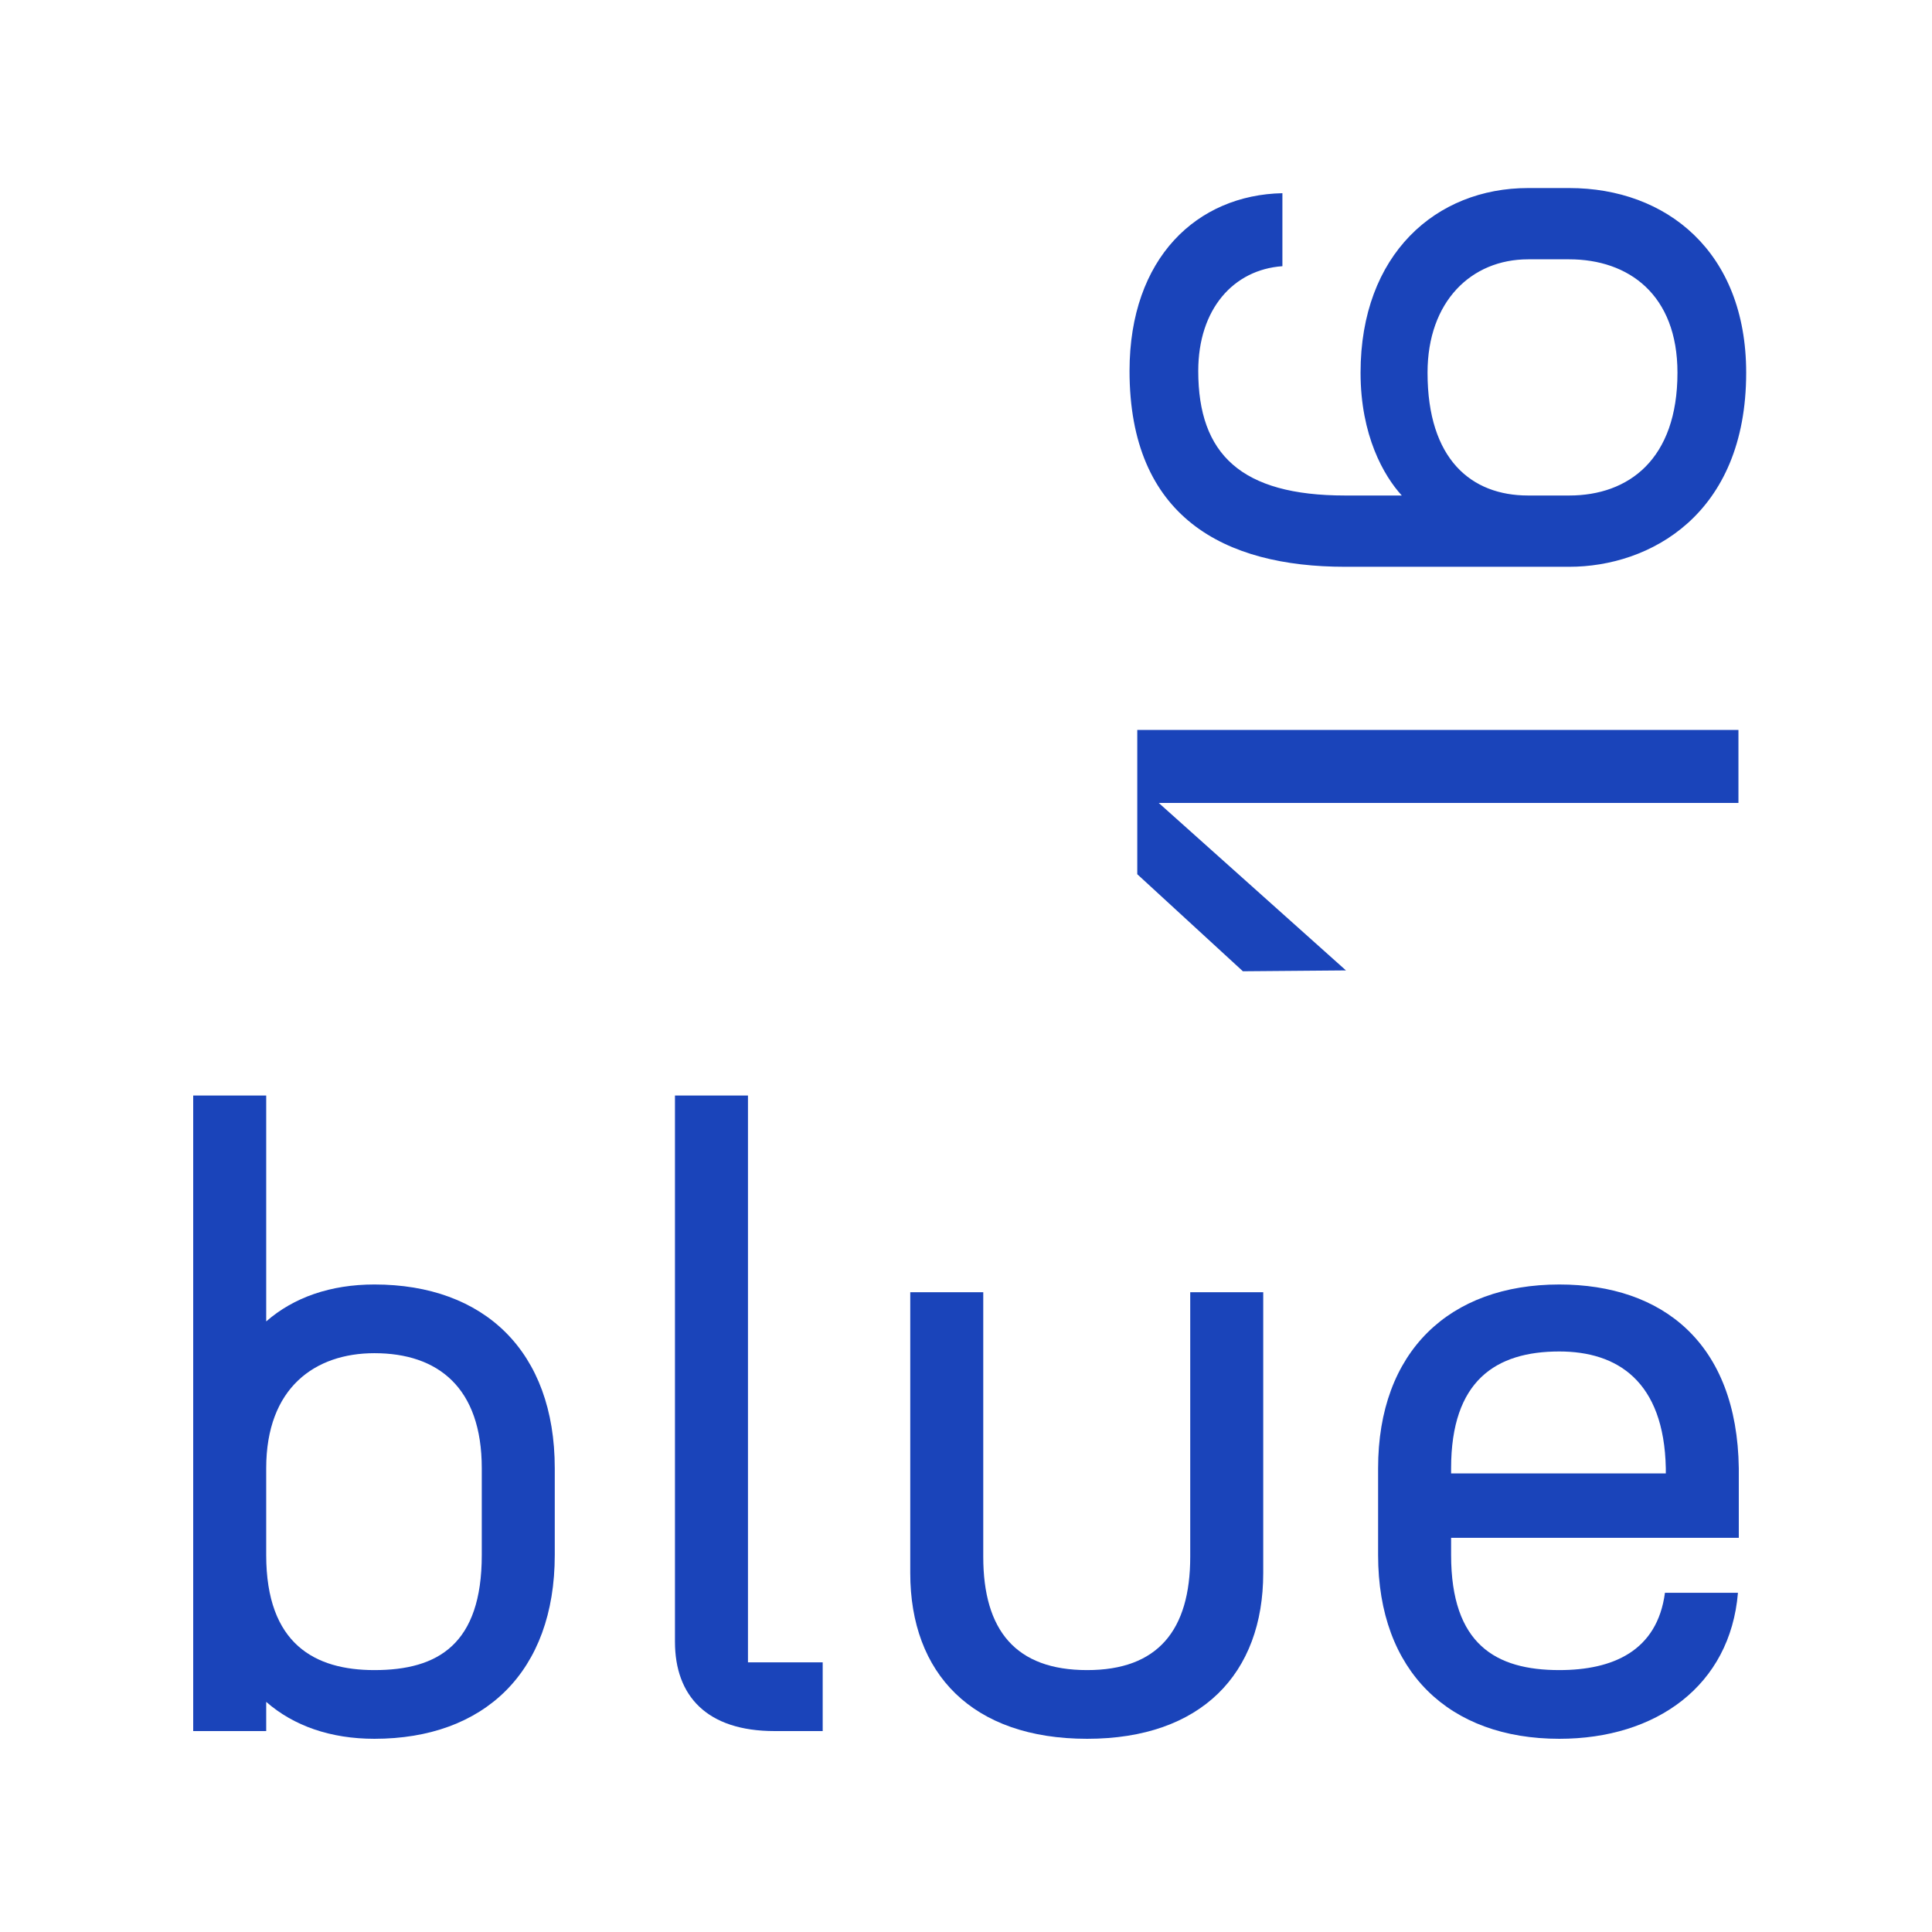
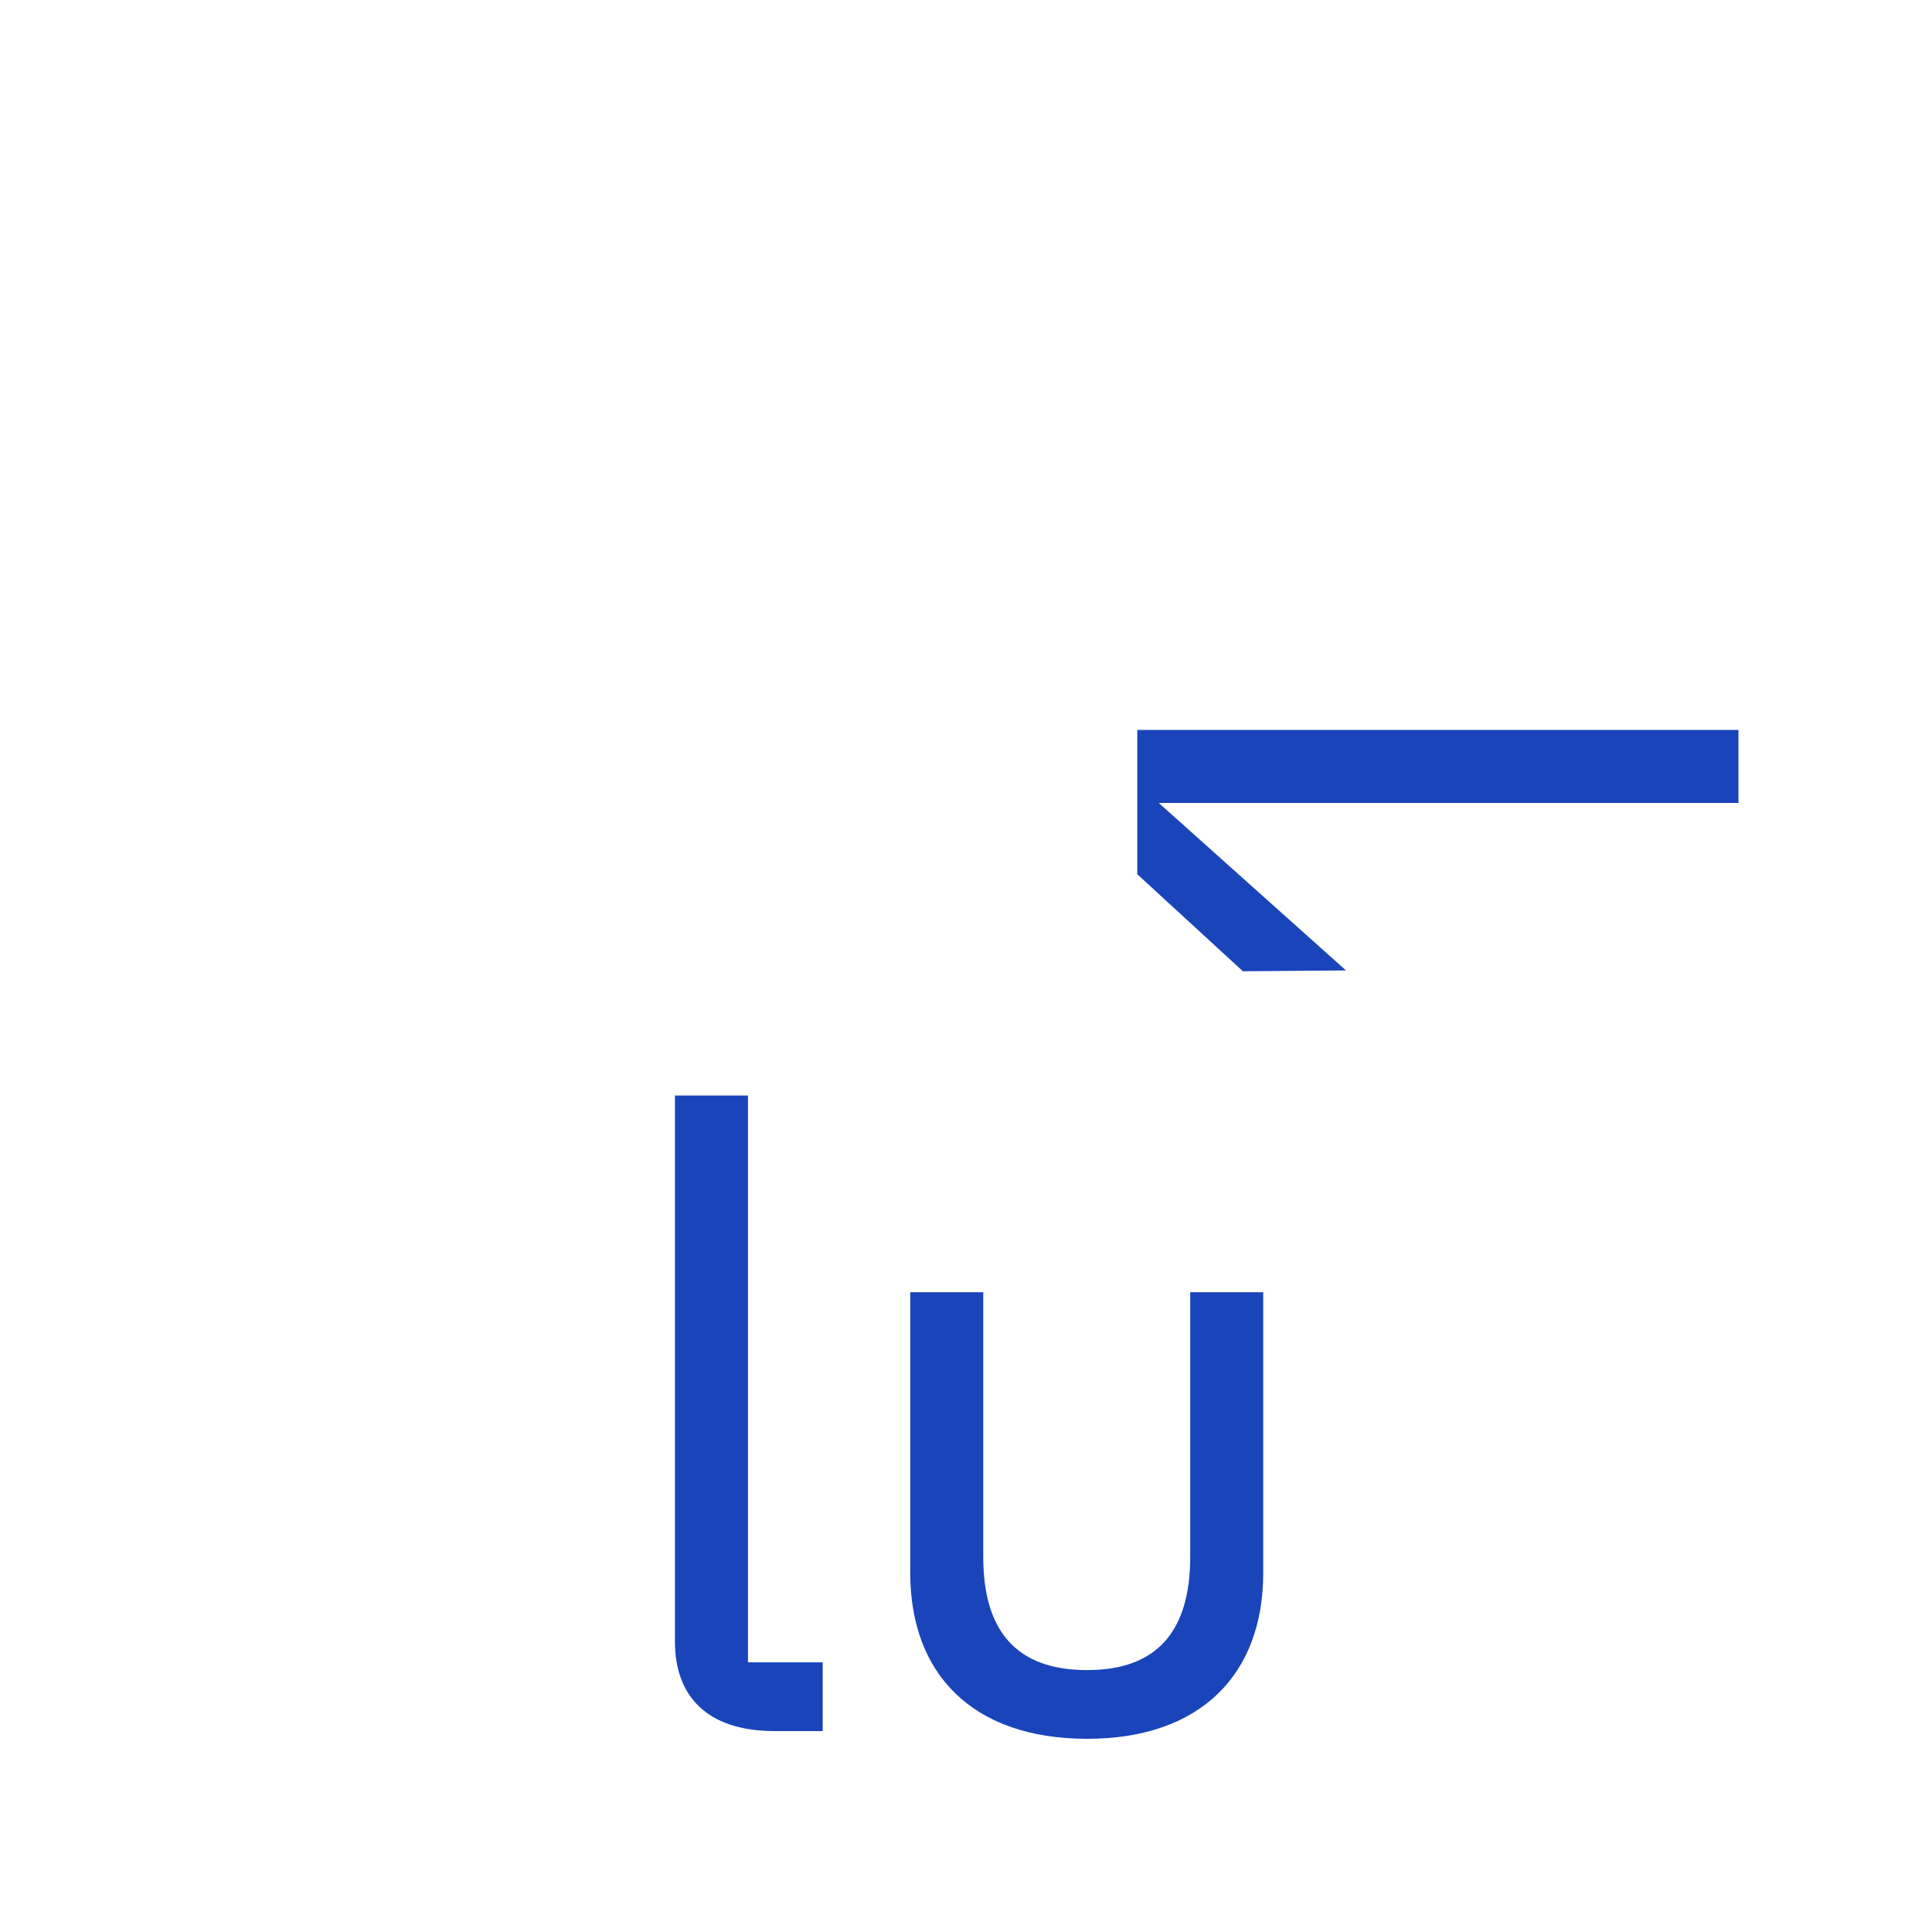
<svg xmlns="http://www.w3.org/2000/svg" id="Ebene_2" viewBox="0 0 850.394 850.394">
  <g id="Design">
-     <rect width="850.394" height="850.394" style="fill:#fff; stroke-width:0px;" />
-     <path d="M117.172,749.1v12.852h-32.133v-279.735h32.133v99.419c12.1-10.585,28.354-16.254,47.631-16.254,48.387,0,79.383,29.484,79.383,80.894v38.183c0,51.41-30.996,80.894-79.383,80.894-19.277,0-35.531-5.669-47.631-16.254ZM164.803,735.114c27.973,0,47.256-11.341,47.256-50.654v-38.183c0-35.531-19.283-50.654-47.256-50.654-26.08,0-47.631,15.123-47.631,50.654v38.183c0,39.313,21.551,50.654,47.631,50.654Z" style="fill:#1a44ba; stroke-width:0px;" />
    <path d="M297.096,722.639v-240.422h32.133v249.495h32.889v30.24h-21.17c-29.865,0-43.852-15.498-43.852-39.313Z" style="fill:#1a44ba; stroke-width:0px;" />
    <path d="M523.893,568.784h32.133v123.612c0,44.23-27.217,72.958-77.496,72.958-50.654,0-77.871-28.729-77.871-72.958v-123.612h32.133v116.432c0,32.508,14.367,49.898,45.738,49.898,31.002,0,45.363-17.391,45.363-49.898v-116.432Z" style="fill:#1a44ba; stroke-width:0px;" />
-     <path d="M606.589,684.46v-38.183c0-51.41,31.377-80.894,79.764-80.894,45.357,0,78.246,25.705,79.002,80.894v30.621h-126.633v7.561c0,39.313,19.652,50.654,47.631,50.654,23.438,0,43.09-8.317,46.494-34.023h32.133c-3.404,40.825-35.912,64.263-78.627,64.263-48.387,0-79.764-29.484-79.764-80.894ZM733.227,648.548v-2.271c-.762-38.558-21.551-51.41-46.875-51.41-27.979,0-47.631,12.852-47.631,51.41v2.271h94.506Z" style="fill:#1a44ba; stroke-width:0px;" />
    <path d="M510.034,353.425l82.406,73.714-45.363.378-46.494-42.718v-63.507h264.615v32.133h-255.164Z" style="fill:#1a44ba; stroke-width:0px;" />
-     <path d="M690.725,249.479h-98.66c-53.303,0-94.887-21.926-94.887-86.191,0-49.898,29.865-77.493,67.289-78.249v32.133c-21.545,1.512-37.043,18.899-37.043,46.116,0,36.668,18.896,54.815,64.641,54.815h24.949c-7.939-8.695-18.146-26.461-18.146-54.059,0-52.166,33.264-81.272,73.717-81.272h18.141c42.721,0,77.877,27.973,77.877,81.272,0,62.754-42.721,85.436-77.877,85.436ZM738.356,164.044c0-34.398-21.545-49.898-47.631-49.898h-18.141c-24.949,0-44.232,18.524-44.232,49.898,0,38.183,19.283,54.059,44.232,54.059h18.141c26.086,0,47.631-15.876,47.631-54.059Z" style="fill:#1a44ba; stroke-width:0px;" />
  </g>
</svg>